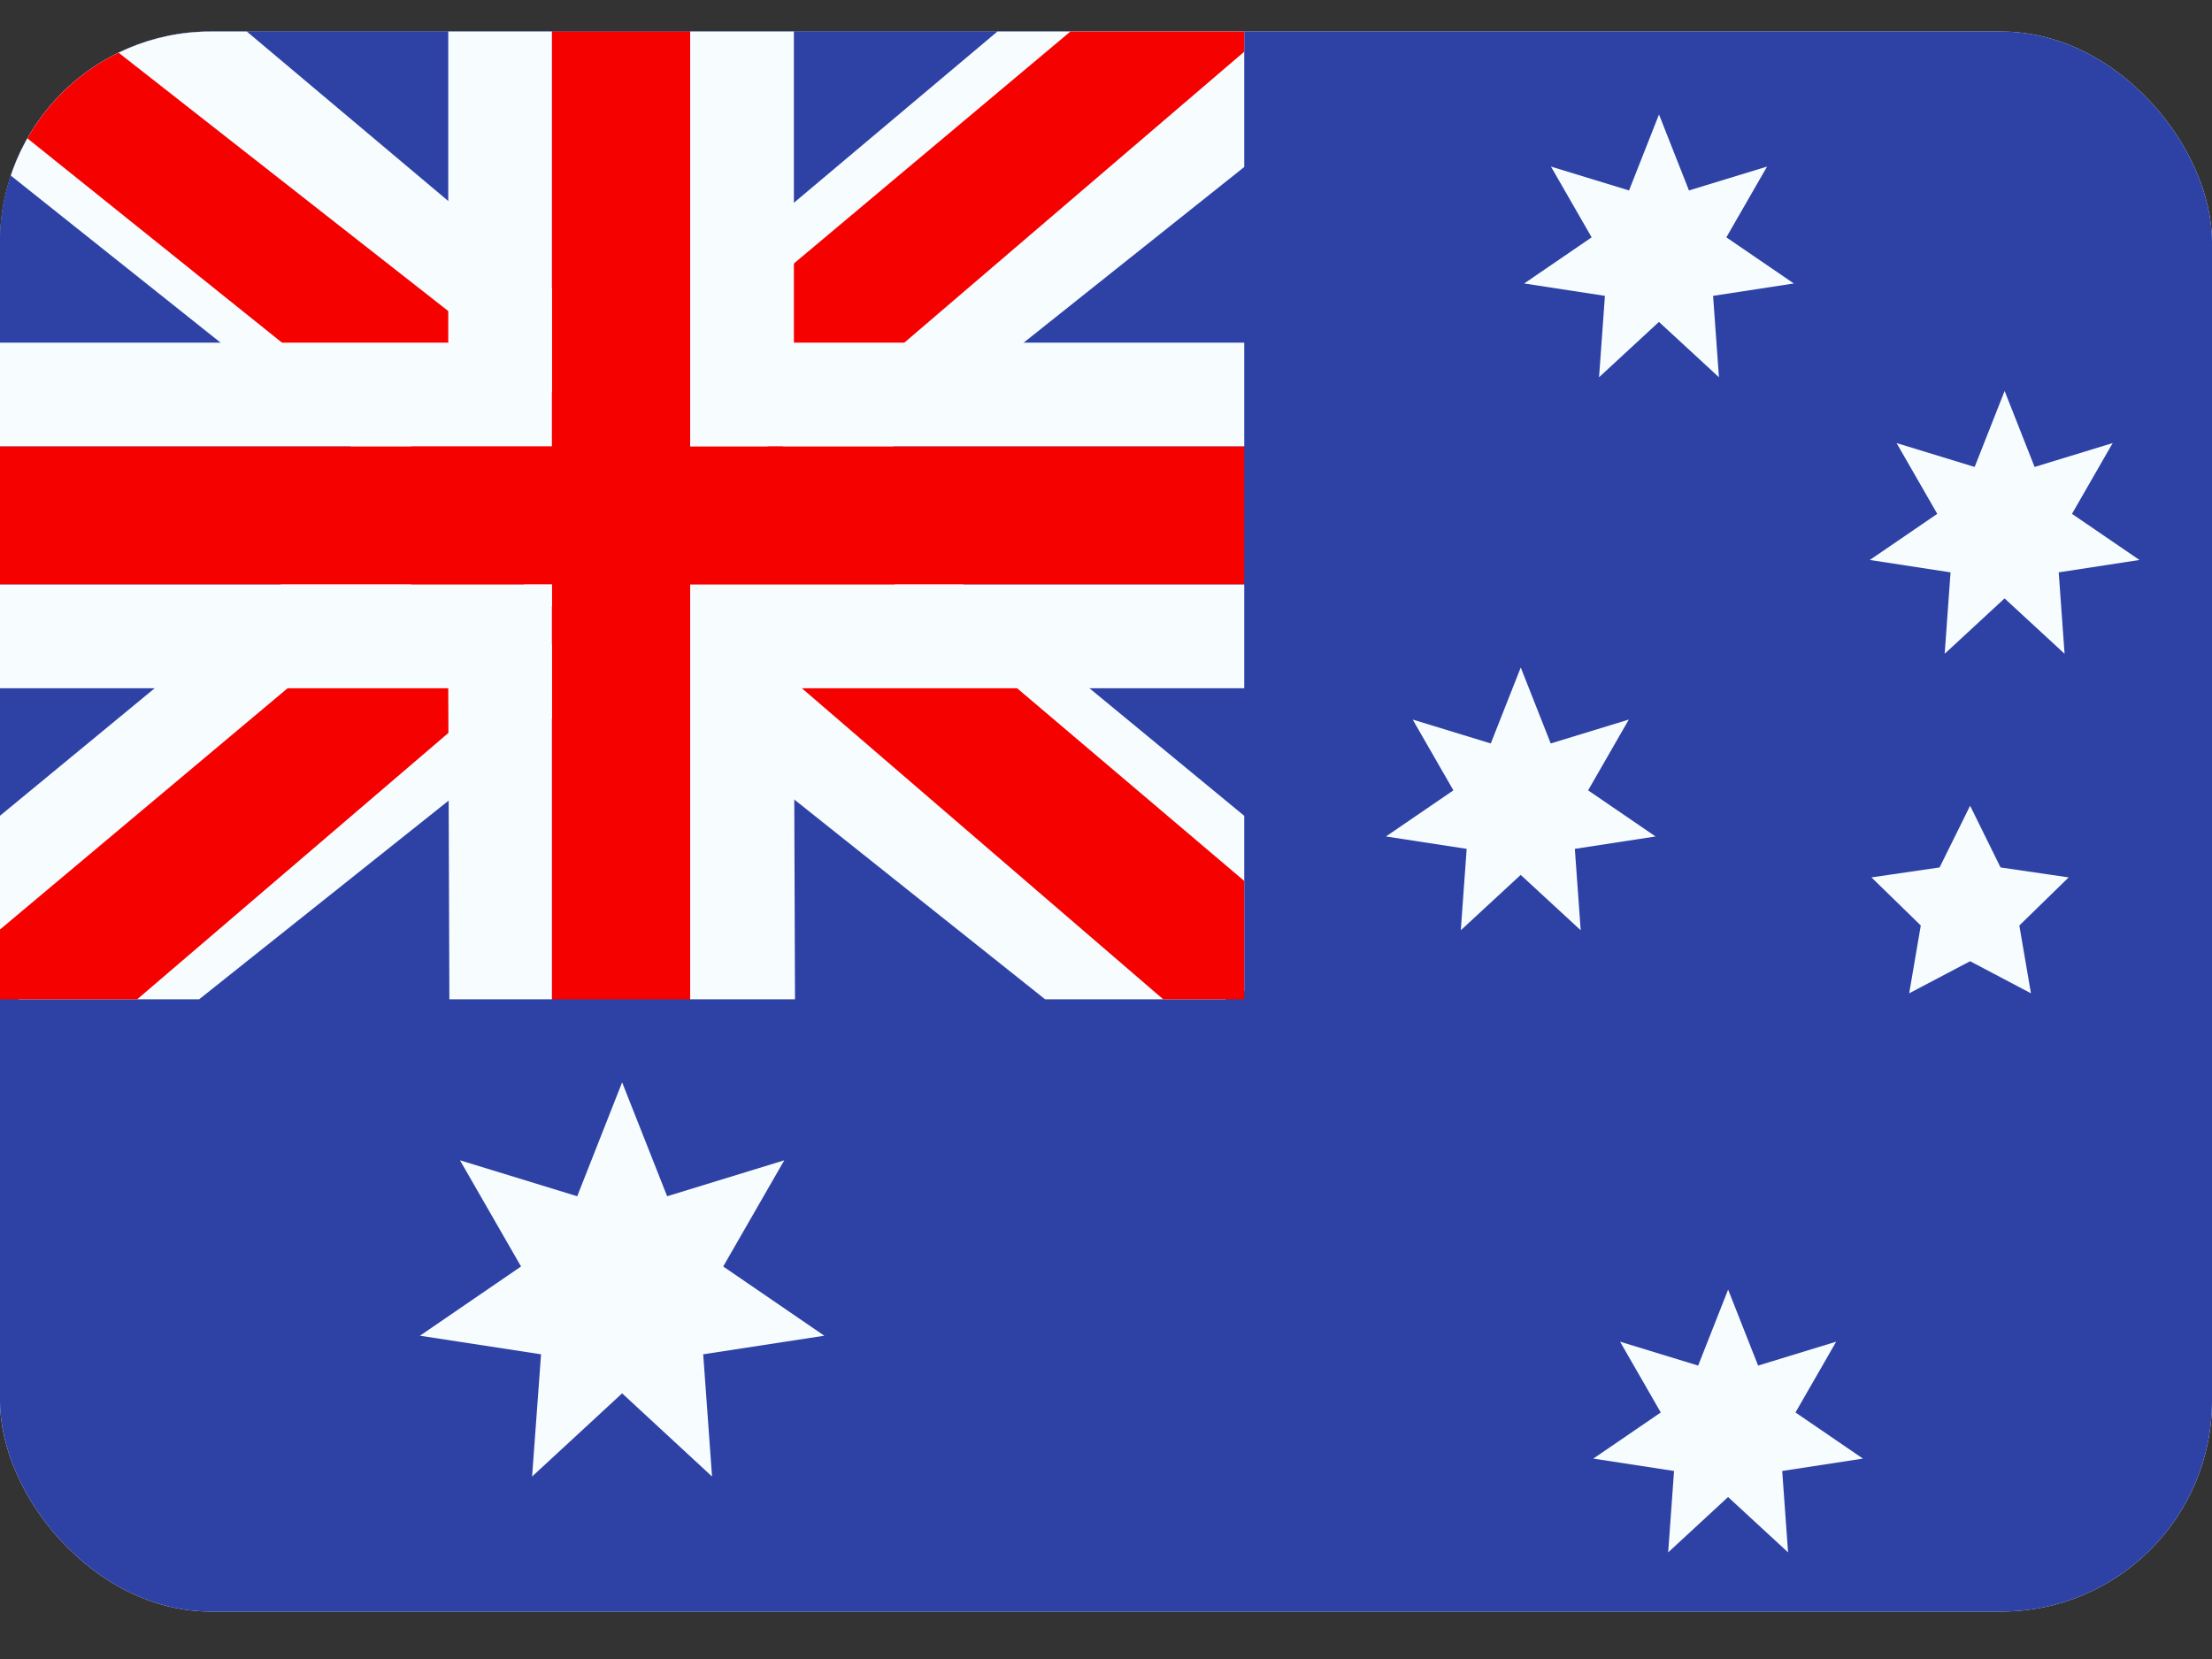
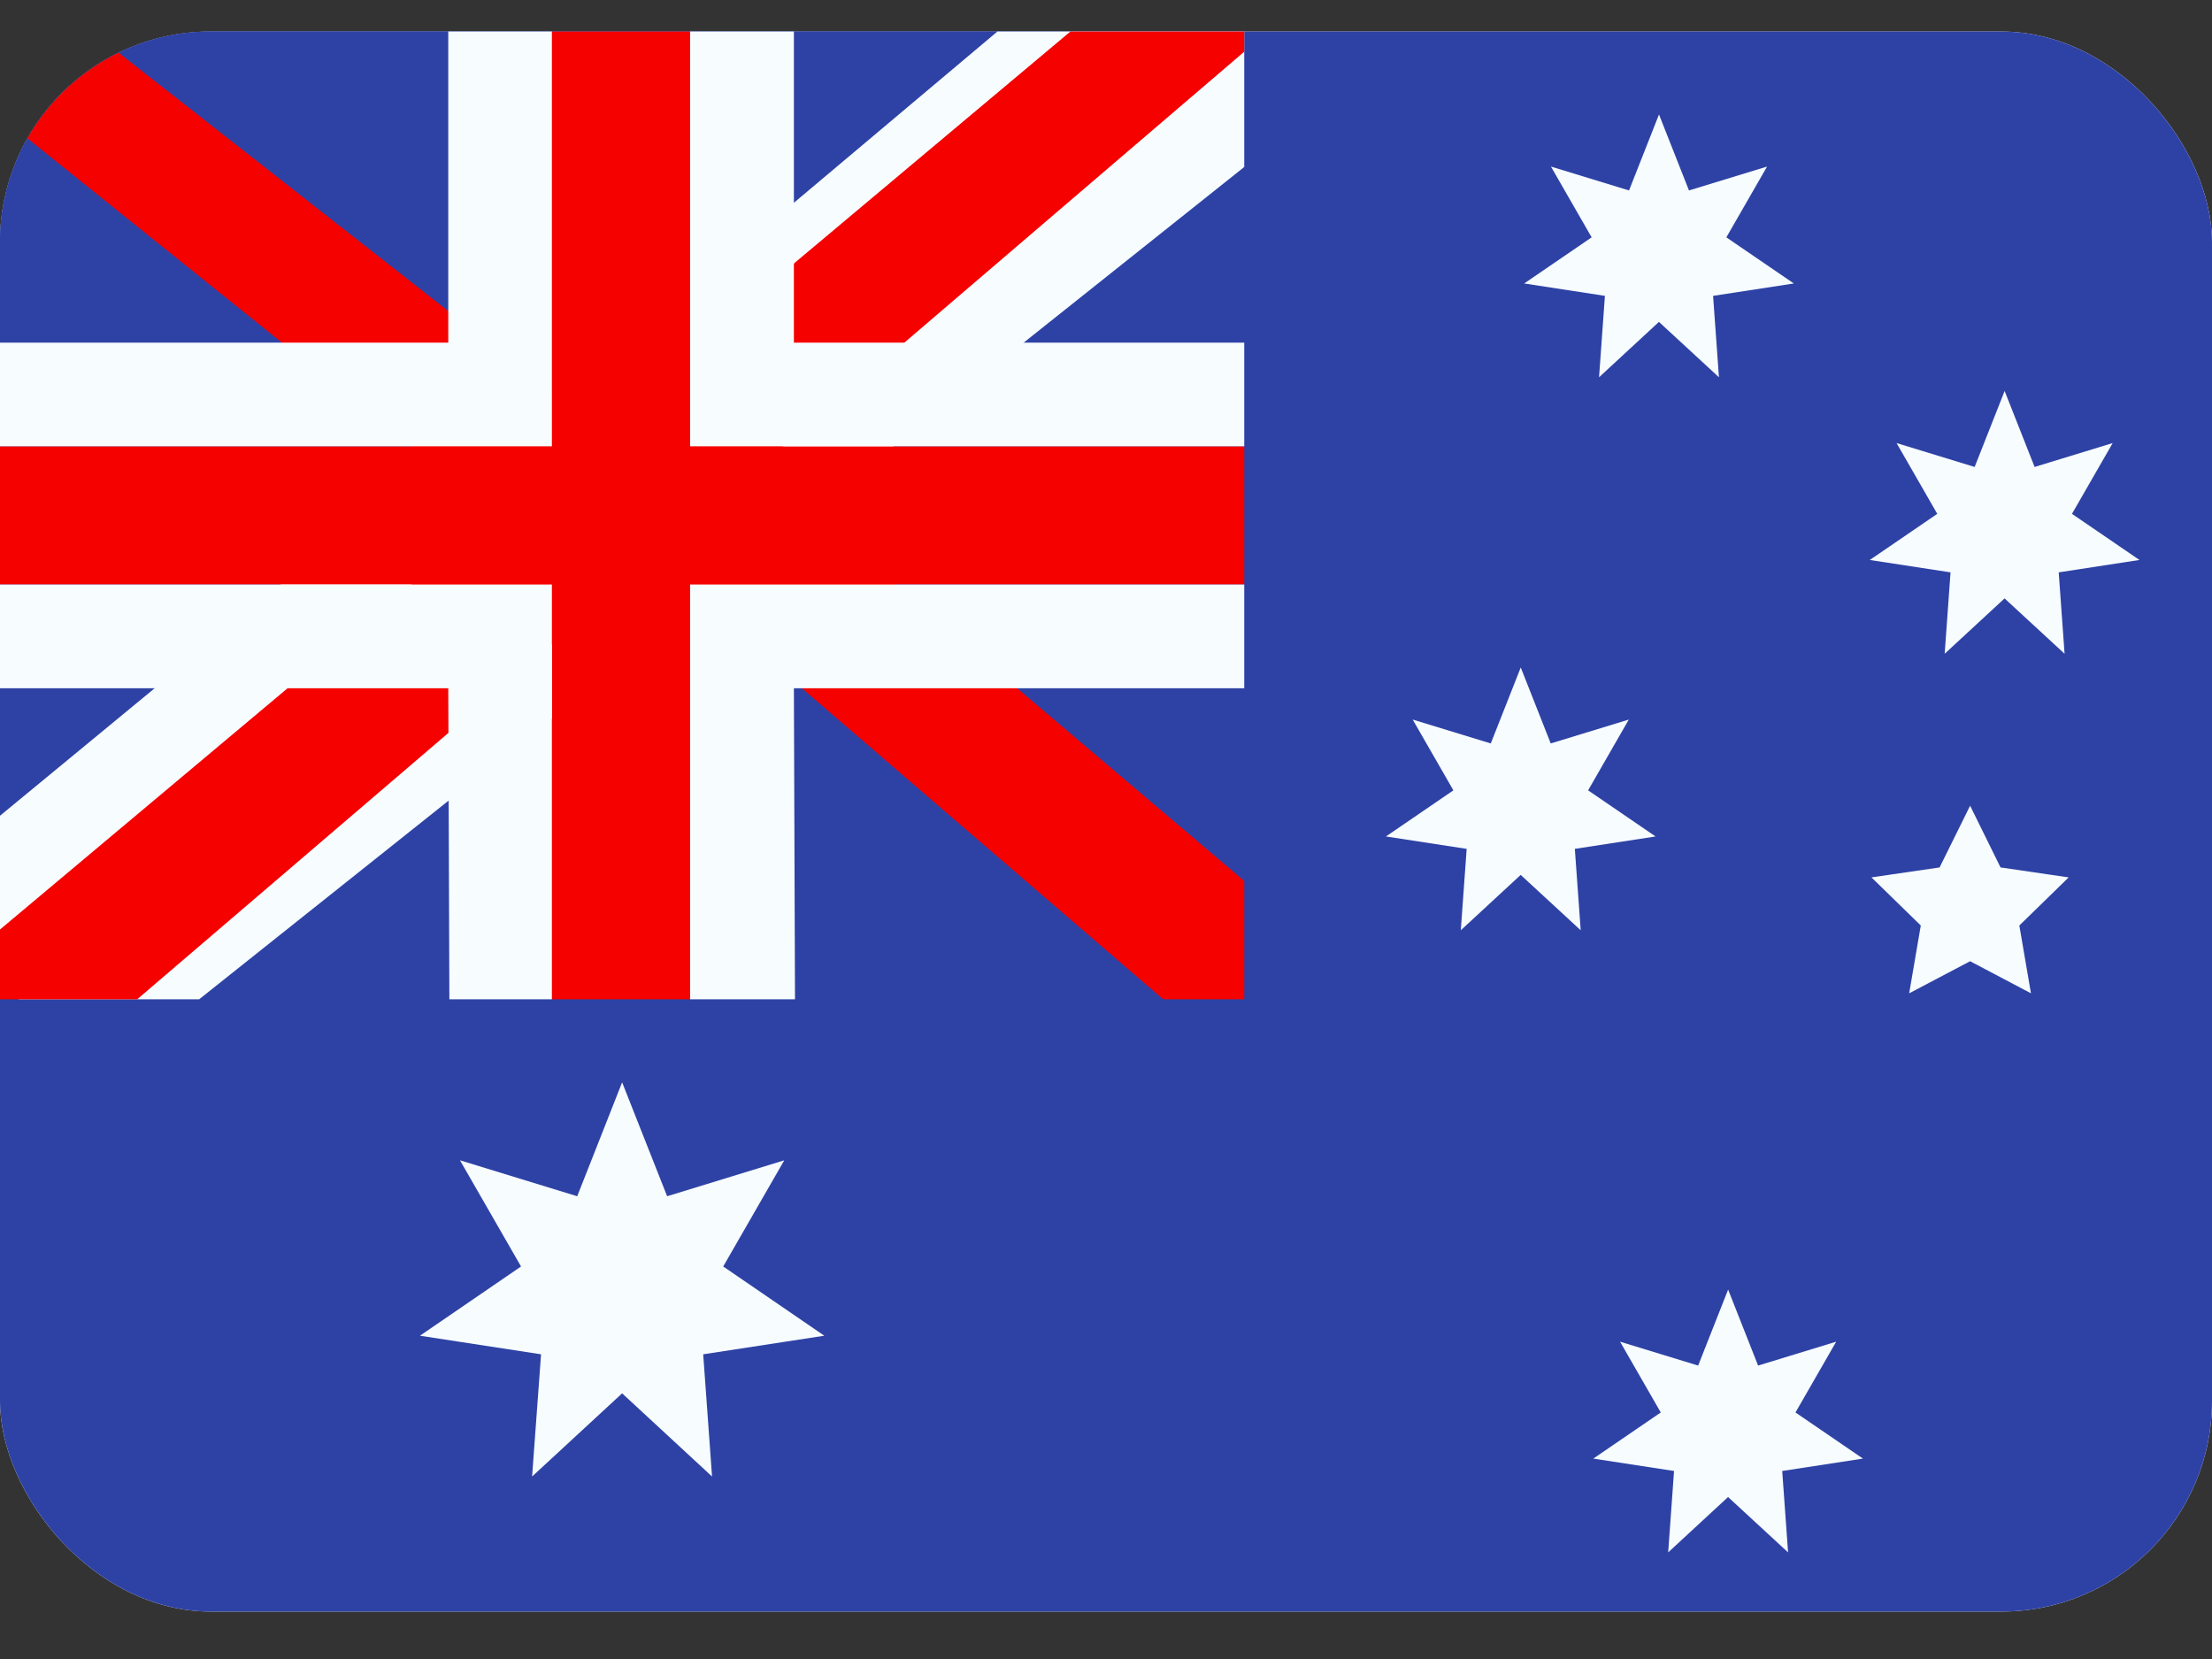
<svg xmlns="http://www.w3.org/2000/svg" width="20" height="15" fill="none">
  <rect width="100%" height="100%" fill="#333333" stroke="none" />
  <g clip-path="url(#a)">
    <rect width="20" height="14.286" y=".285" fill="#fff" rx="1.905" />
    <path fill="#2E42A5" fill-rule="evenodd" d="M0-.215v15h20v-15H0Z" clip-rule="evenodd" />
    <g clip-path="url(#b)">
      <path fill="#2E42A5" d="M0 .285h11.25v8.75H0z" />
      <path fill="#F7FCFF" d="m-1.254 8.41 2.476 1.086 10.083-8.03L12.61-.148 9.963-.51 5.851 2.95 2.54 5.282-1.255 8.41Z" />
      <path fill="#F50100" d="m-.914 9.17 1.261.63L12.143-.297h-1.771L-.914 9.171Z" />
-       <path fill="#F7FCFF" d="m12.504 8.41-2.476 1.086-10.083-8.03L-1.36-.148 1.287-.51l4.112 3.46 3.31 2.332 3.795 3.128Z" />
      <path fill="#F50100" d="m12.418 8.956-1.261.63-5.023-4.324-1.49-.483-6.132-4.921H.283l6.13 4.804 1.627.58 4.378 3.714Z" />
      <path fill="#F50100" fill-rule="evenodd" d="M6.24.285H4.99v3.75H0v1.25h4.99v3.75h1.25v-3.75h5.01v-1.25H6.24V.285Z" clip-rule="evenodd" />
      <path fill="#F7FCFF" fill-rule="evenodd" d="M4.053.285h3.125v2.813h4.072v3.125H7.178l.01 2.812H4.063l-.01-2.812H0V3.098h4.053V.285Zm.937 3.75H0v1.25h4.99v3.75h1.25v-3.75h5.01v-1.25H6.24V.285H4.99v3.75Z" clip-rule="evenodd" />
    </g>
    <g fill="#F7FCFF" clip-path="url(#c)">
      <path d="m5.625 12.598-.814.752.081-1.105-1.095-.168.914-.626-.552-.96 1.06.325.406-1.03.407 1.03 1.059-.325-.552.96.914.626-1.095.168.08 1.105-.813-.752ZM13.75 7.91l-.542.501.053-.736-.73-.112.61-.417-.368-.64.706.216.271-.687.271.687.706-.216-.368.64.61.417-.73.112.053.736-.542-.5ZM15 2.91l-.542.501.053-.736-.73-.112.61-.417-.368-.64.706.216.271-.687.271.687.706-.216-.368.64.61.417-.73.112.053.736-.542-.5ZM18.125 5.41l-.542.501.053-.736-.73-.112.61-.417-.368-.64.706.216.271-.687.271.687.706-.216-.368.64.61.417-.73.112.053.736-.542-.5ZM15.625 13.535l-.542.501.053-.736-.73-.112.61-.417-.368-.64.706.216.271-.687.271.687.706-.216-.368.64.61.417-.73.112.053.736-.542-.5ZM17.813 8.691l-.551.29.105-.613-.446-.435.616-.09.276-.558.275.558.616.09-.446.435.105.613-.55-.29Z" />
    </g>
  </g>
  <defs>
    <clipPath id="a">
      <rect width="20" height="14.286" y=".285" fill="#fff" rx="1.905" />
    </clipPath>
    <clipPath id="b">
      <path fill="#fff" d="M0 .285h11.25v8.75H0z" />
    </clipPath>
    <clipPath id="c">
      <path fill="#fff" d="M3.75 1.035h15.625V14.16H3.75z" />
    </clipPath>
  </defs>
</svg>